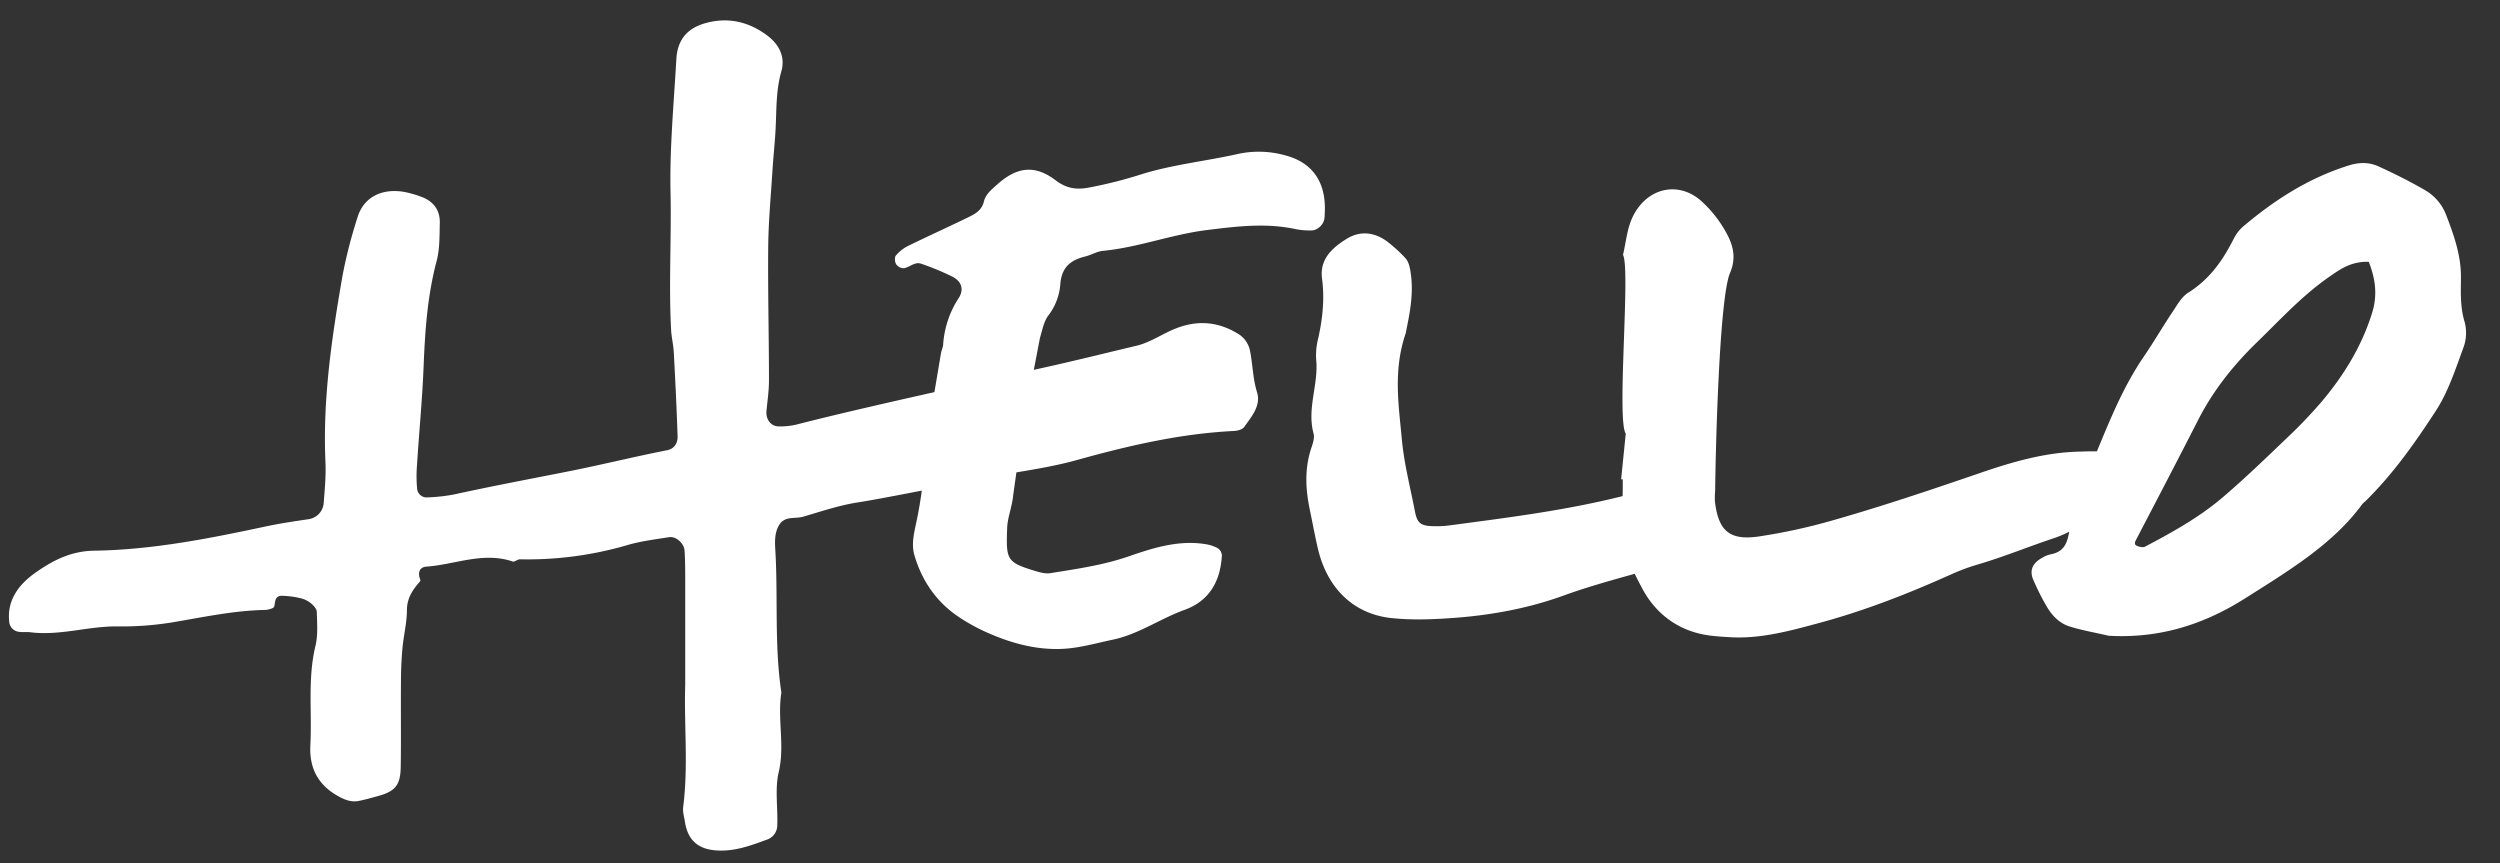
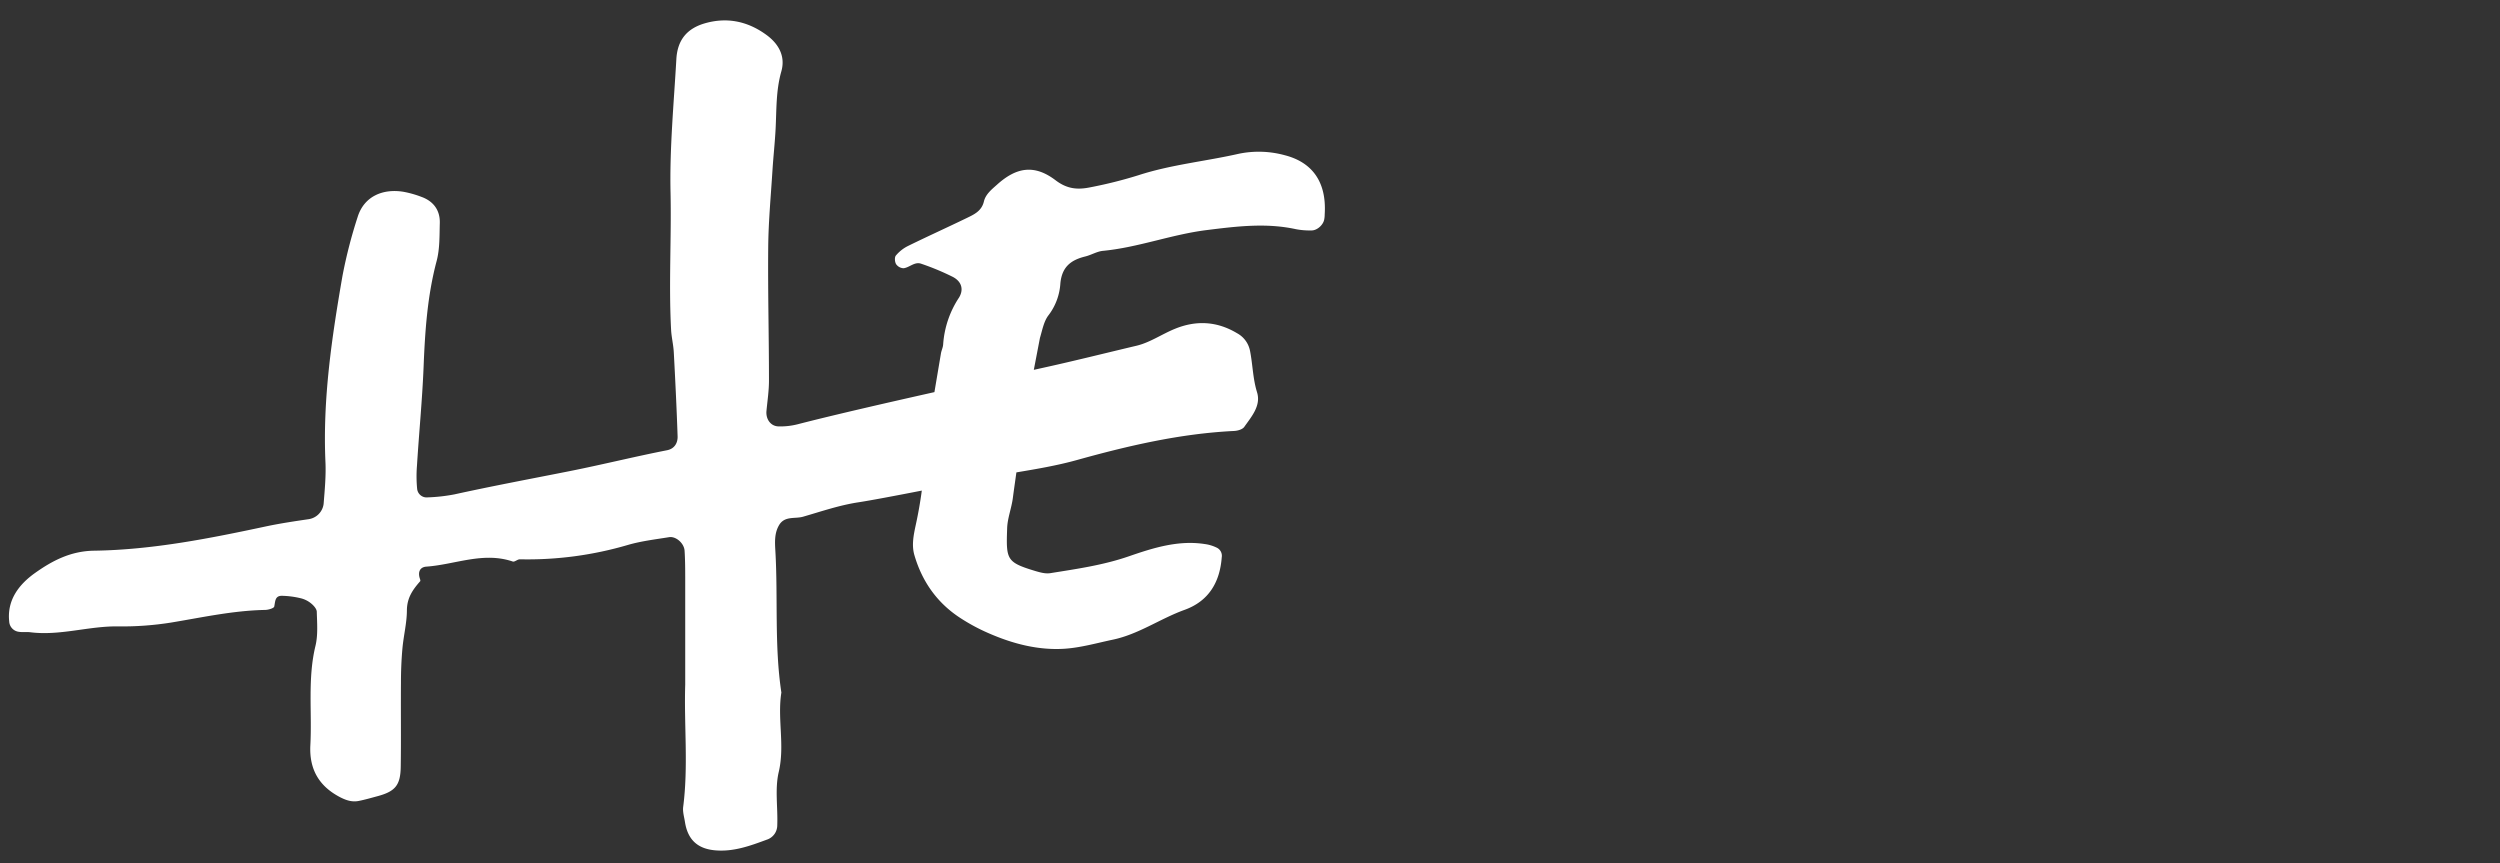
<svg xmlns="http://www.w3.org/2000/svg" id="Layer_1" data-name="Layer 1" viewBox="0 0 1228 424">
  <rect x="0" y="0" width="1228" height="424" fill="#333333" stroke="none" />
  <defs>
    <style>.cls-1{fill:#fff;}</style>
  </defs>
  <path class="cls-1" d="M650.47,107.72a12.72,12.72,0,0,0,.22-2.37c1.06-16.42-6.53-25.73-19.56-29.09a48.4,48.4,0,0,0-22.68-.72c-16.35,3.71-33.14,5.31-49.18,10.51A215.47,215.47,0,0,1,535.57,92c-6,1.22-11.18,1-17-3.4-10.42-7.94-19.22-6.53-28.78,2.06-2.65,2.37-5.65,4.72-6.5,8.32-1.12,4.7-4.83,6.37-8.46,8.13-9.62,4.66-19.35,9.06-28.94,13.77a18.54,18.54,0,0,0-5.84,4.64c-.71.85-.55,3.14.12,4.24a4.67,4.67,0,0,0,3.69,2c2.94-.39,5.45-3.36,8.64-2.21A123.49,123.49,0,0,1,468,136c4.75,2.48,5.31,6.65,3,10.28a47.38,47.38,0,0,0-7.72,22.88c-.08,1.5-.84,2.95-1.09,4.45l-3.2,19c-24.6,5.51-50.13,11.39-67.38,15.84a34.48,34.48,0,0,1-9.17,1c-3.88-.07-6.34-3.56-5.95-7.6.47-5,1.23-9.93,1.23-14.9,0-21.93-.58-43.85-.37-65.78.13-12.51,1.3-25,2.09-37.52.43-6.86,1.21-13.7,1.55-20.57.46-9.37.16-18.74,2.8-28,2.13-7.47-1.33-13.53-7.23-17.87-9.06-6.66-19.19-8.93-30.22-5.79-8.79,2.51-13.57,8.11-14.11,17.6-1.24,21.81-3.33,43.68-2.86,65.47.49,22.49-.92,45,.27,67.41.19,3.73,1.13,7.43,1.33,11.16.74,13.75,1.41,27.5,1.87,41.26.11,3.31-1.58,6.14-5.19,6.84-15.93,3.12-31.71,7.05-47.59,10.21-19,3.78-38,7.32-56.92,11.48a83.54,83.54,0,0,1-13.05,1.46,4.68,4.68,0,0,1-5.19-4.23,63.91,63.91,0,0,1-.09-11.24c1-16.21,2.61-32.39,3.26-48.61.69-17.53,1.85-34.89,6.4-52,1.58-5.95,1.39-12.43,1.56-18.68s-3.09-10.7-9-12.84a49.6,49.6,0,0,0-9-2.53c-10.17-1.59-19.27,2.35-22.38,12.48a236.8,236.8,0,0,0-7.45,29c-5.23,30.17-9.72,60.44-8.34,91.25.31,6.86-.35,13.78-.9,20.65a8.69,8.69,0,0,1-7.42,7.47c-6.79,1-13.5,2-20.25,3.4-28.06,6-56.31,11.65-85.07,12.07-11.61.17-20.64,5-29.09,11C9.44,287,3.38,294.62,4.52,305.27a5.39,5.39,0,0,0,4.65,5.06c1.84.31,3.78,0,5.63.22,14.48,1.86,28.5-3,42.9-2.87a151.61,151.61,0,0,0,26.17-1.85c15.37-2.53,30.58-5.92,46.25-6.23,1.62,0,4.41-.81,4.59-1.67.53-2.48.3-5.27,3.7-5.27a42.75,42.75,0,0,1,9.13,1.16,12.74,12.74,0,0,1,5.06,2.41c1.3,1,2.91,2.74,3,4.19.15,5.63.65,11.49-.65,16.86-3.9,16.14-1.63,32.47-2.5,48.69-.63,11.88,4.24,20.3,14.83,25.73,3,1.51,5.79,2.35,8.94,1.72s6.08-1.49,9.1-2.3c8.76-2.34,11.38-5.32,11.52-14.44.21-13.78,0-27.56.11-41.35,0-5.63.22-11.28.73-16.88.56-6.22,2.16-12.4,2.19-18.6s2.89-10.22,6.53-14.35c.25-.29-.15-1.2-.31-1.8-.8-3,.36-5.15,3.33-5.37,14.12-1,27.93-7.45,42.44-2.51.93.31,2.34-1.12,3.52-1.09a174.69,174.69,0,0,0,53.13-7.08c6.53-1.89,13.4-2.7,20.14-3.79,3.37-.55,7.4,3,7.62,6.68.28,4.37.3,8.76.31,13.15q0,26.32,0,52.65c-.62,20,1.58,40-1,60-.31,2.39.49,4.95.87,7.41,1.35,8.71,6.21,13.17,14.8,13.93,9,.81,17.18-2.19,25.39-5.23a7.42,7.42,0,0,0,5.15-7.08c.34-8.75-1.23-17.87.73-26.19,3.08-13.12-.76-26.1,1.29-39-3.47-23-1.62-46.27-2.94-69.39-.25-4.34-.56-8.8,1.8-12.82,2.75-4.69,7.79-3,11.82-4.17,9-2.6,17.86-5.66,27.24-7.08,6.07-.93,18.52-3.29,31.06-5.74q-1.12,8.4-2.93,16.69c-1.1,5.11-2.15,10.11-.7,15.05,3.69,12.63,10.84,23,21.85,30.38a93.68,93.68,0,0,0,14.76,8c11.77,5.13,24.17,8.37,37,7.57,8-.5,16-2.81,23.91-4.48,12.63-2.66,23.2-10.3,35.19-14.63,11.73-4.23,17.34-13.43,18.25-25.81a4.43,4.43,0,0,0-2.61-4.81,19,19,0,0,0-5.77-1.71c-13-2-25.35,1.92-37.17,6-12.67,4.39-25.65,6.22-38.67,8.31-2.36.38-5-.36-7.43-1.08-14.17-4.3-14.28-5.57-13.76-21,.17-5,2.15-9.81,2.81-14.89.54-4.19,1.16-8.35,1.73-12.53,10-1.68,20-3.36,29.68-6.06,25.38-7.07,50.84-13,77.25-14.29,1.72-.08,4.1-.73,5-2,3.57-5.07,8.32-10.42,6.28-17-2.08-6.72-2.11-13.58-3.44-20.3a12.57,12.57,0,0,0-6.42-8.74c-9.84-5.89-20.08-6.4-30.53-2.11-6.36,2.6-12.28,6.74-18.84,8.29-15.81,3.74-31.58,7.72-47.42,11.17l-3,.67,3-15.63c1.17-3.87,1.91-8.26,4.29-11.28a28.69,28.69,0,0,0,5.75-15.52c.75-8.14,5.16-11.51,12.2-13.25,3-.73,5.74-2.48,8.7-2.77,17.28-1.66,33.56-8,50.79-10.18,14.73-1.83,29.24-3.67,43.94-.48a35.55,35.55,0,0,0,7.58.63C646.89,113.33,650.05,110.45,650.47,107.72Z" />
-   <path class="cls-1" d="M1210.61,158.08c-2.26-7.43-1.83-14.76-1.79-22.16,0-10.69-3.56-20.8-7.48-30.84a23.84,23.84,0,0,0-10.45-11.84c-7.27-4.22-14.91-8-22.68-11.56-4.65-2.11-9.62-2-14.76-.33-20.09,6.36-36.49,17.18-51.45,29.76a19.87,19.87,0,0,0-4.75,6.1c-5.22,10.24-11.46,19.68-22.36,26.53-3.28,2.07-5.27,5.77-7.39,8.94-5,7.45-9.45,15.14-14.5,22.54-10,14.66-16.42,30.61-23,46.48-1.06,0-2.12,0-3.16,0-1.75,0-3.49.09-5.24.13-17,.33-33.33,5.12-49.11,10.54-24.12,8.28-48.27,16.42-72.79,23.38a284.09,284.09,0,0,1-35.56,7.73c-14.58,2.18-20.11-2.68-21.78-17.31a43.32,43.32,0,0,1,.13-5.21c.1-14,1.8-94,7.29-106.85,2.9-6.81,1.81-12.61-1-18.2a59.53,59.53,0,0,0-12.48-16.59c-11.31-10.73-27.34-7.48-34.43,7.43-2.67,5.61-3.17,12.25-4.65,18.42C801,132.22,794,206,798.57,213q-1.14,11.24-2.27,22.45l.8,0c0,2.75,0,5.49-.07,8.24-28,7.06-56.67,10.6-85.3,14.42a50.16,50.16,0,0,1-8.67.31c-5.26-.21-7-1.73-8-7-2.3-11.93-5.41-23.81-6.5-35.86-1.52-16.66-4.3-33.54,1.9-51.8,1.82-9.06,4.28-19.77,2.26-31-.43-2.42-1-4.58-2.62-6.21a70.69,70.69,0,0,0-9.06-8.17c-6.21-4.41-13.08-5.12-19.66-1-7.09,4.4-13.22,10-12,19.44,1.34,10,.28,19.69-1.88,29.42a33,33,0,0,0-1,10.33c1.27,12.18-4.65,24.06-1.28,36.35.56,2-.26,4.67-1,6.84-3.46,10.14-3,20.34-.84,30.61,1.29,6.25,2.45,12.52,3.88,18.74,4.53,19.73,17.53,32.6,36.5,34.52,10.31,1.05,20.89.61,31.26-.18,18-1.38,36-4.74,52.76-10.82,11.57-4.2,23.38-7.5,35.2-10.78,1.21,2.54,2.51,5,3.8,7.42,6.8,12.61,18.11,20.94,33,22.89,3.45.45,6.93.66,10.41.85,14.69.8,28.68-3.05,42.64-6.8,22.46-6,44.08-14.42,65.27-23.95a100.78,100.78,0,0,1,13-4.87c12.79-3.73,25.11-8.81,37.67-13a54,54,0,0,0,7.61-3.21l0,.21c-1.05,5.24-2.28,9.68-9.33,10.94a13.44,13.44,0,0,0-3.87,1.63c-4.92,2.68-6.48,6.35-4.32,11.09a113.73,113.73,0,0,0,7,13.71c2.43,3.88,5.89,7.49,10.85,9,6.16,1.91,12.64,3,19,4.51,25.39,1.49,47.25-5.8,66.91-18.25,21.37-13.53,43.3-26.63,57.74-46.41a12.62,12.62,0,0,1,1.46-1.35c13.74-13.5,24.49-28.82,34.58-44.33,6.21-9.53,9.67-20.47,13.57-31A20.91,20.91,0,0,0,1210.61,158.08Zm-45.43-4.39c-5.06,16.32-13.9,30.84-25.36,44.28A234.22,234.22,0,0,1,1123.48,215c-10.46,10-20.85,20.08-32,29.56s-24.44,16.92-37.92,24c-.88.46-2.73.05-3.87-.42-1.46-.6-1.12-1.73-.39-3.13,10.2-19.53,20.4-39.06,30.4-58.67,7.22-14.16,17-26.66,29-38.3,11.36-11,21.8-22.54,35.18-31.9,5.58-3.9,11-7.81,19.65-7.54C1166.8,136.86,1167.92,144.89,1165.18,153.69Z" />
</svg>